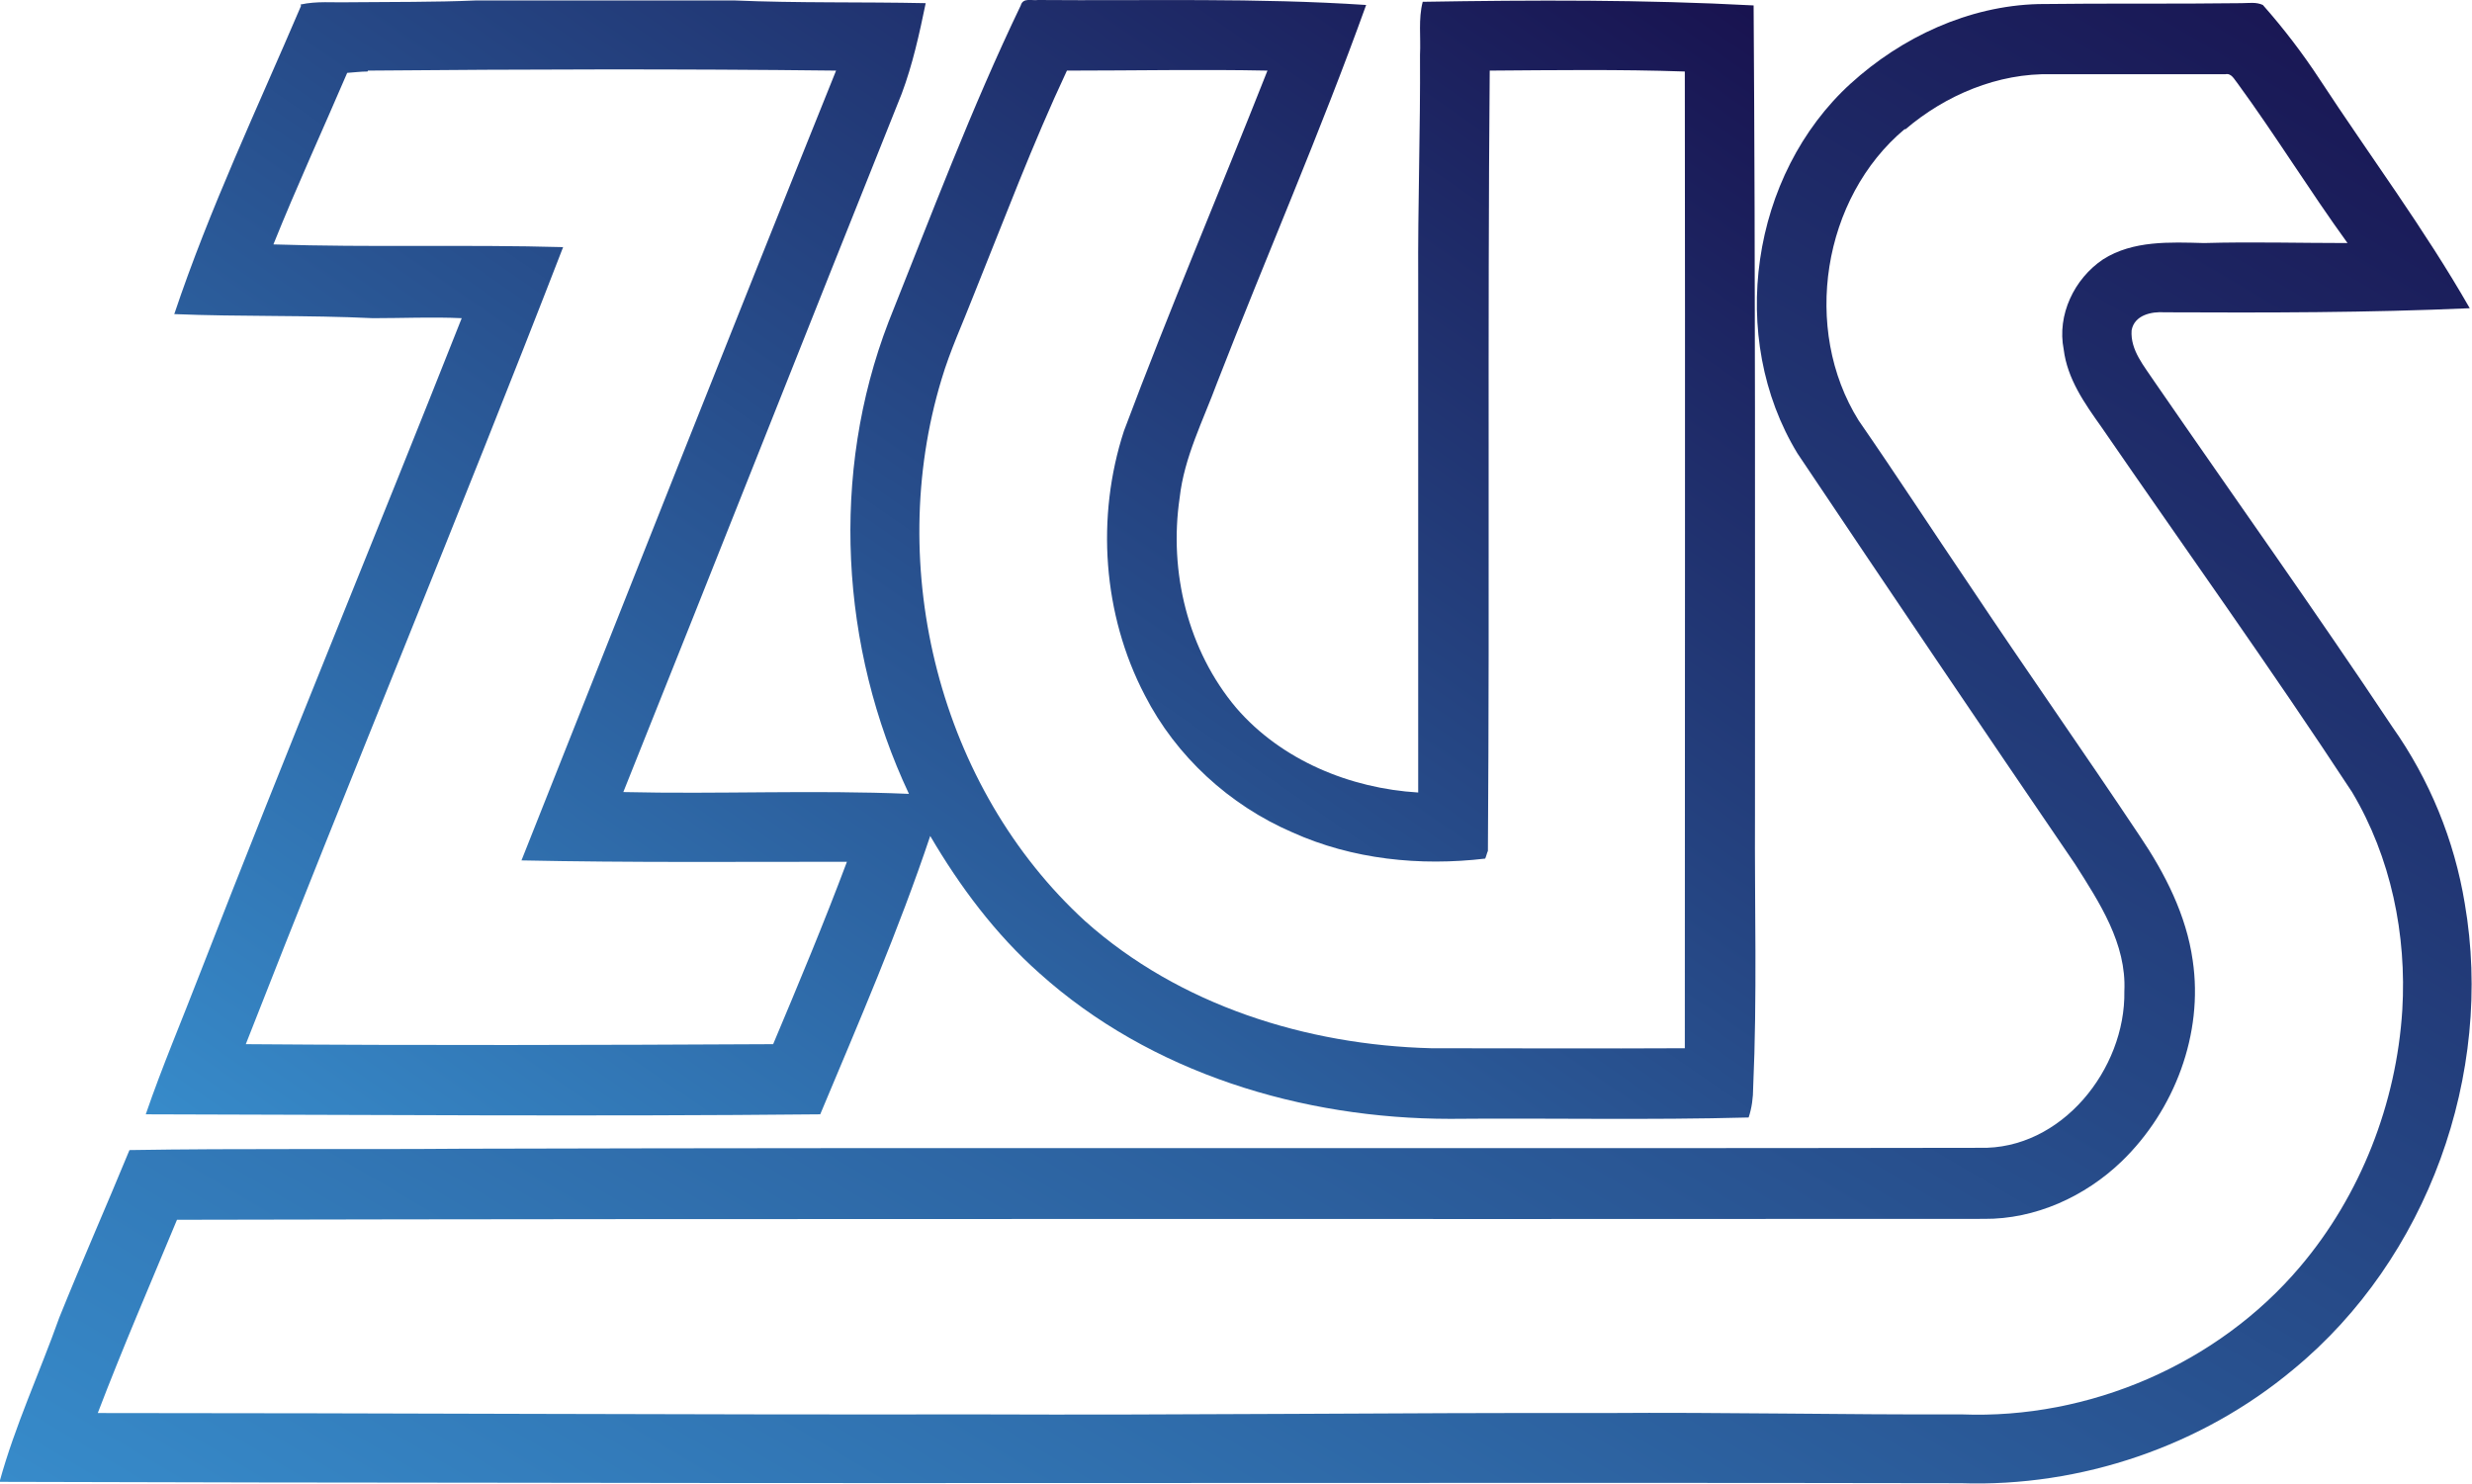
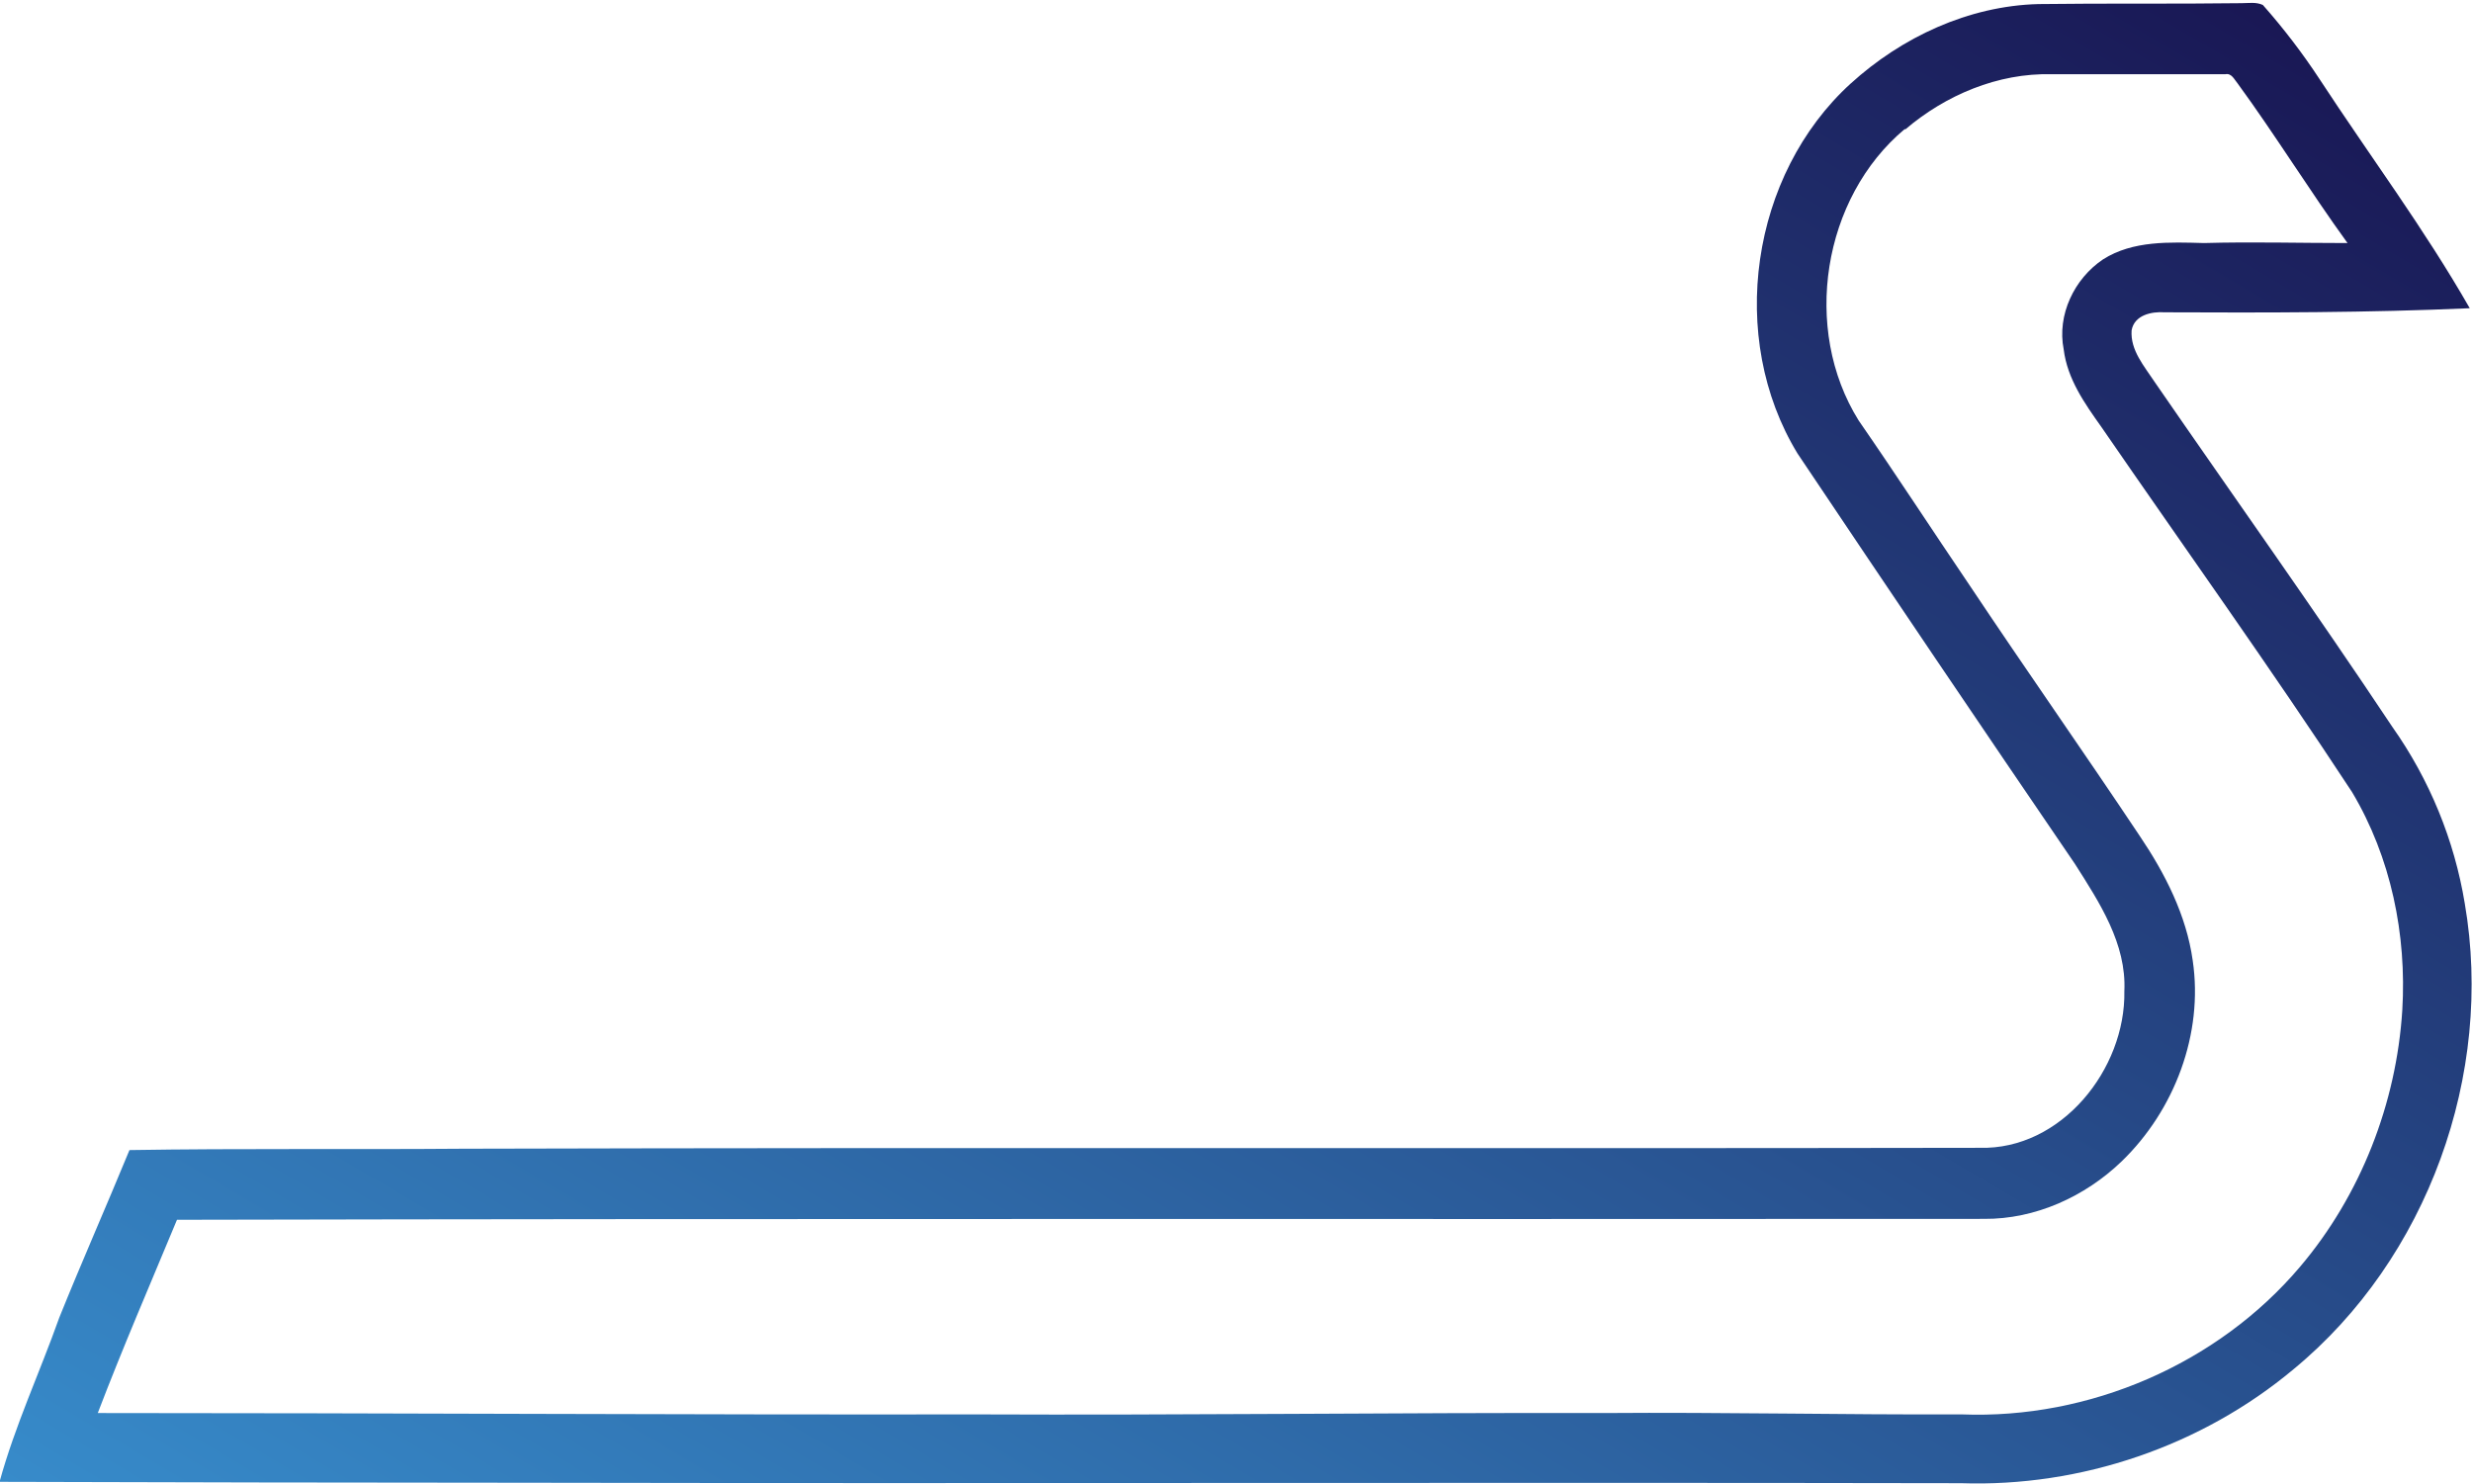
<svg xmlns="http://www.w3.org/2000/svg" version="1.1" viewBox="0 0 546.1 327.8">
  <defs>
    <linearGradient id="newGradient" x1="0" y1="1" x2="1" y2="0">
      <stop offset="0%" stop-color="#378bca" />
      <stop offset="100%" stop-color="#18124f" />
    </linearGradient>
    <style>
      .fill-gradient {
        fill: url(#newGradient);
      }
    </style>
  </defs>
  <g>
    <g id="Layer_1">
      <g>
-         <path class="fill-gradient" d="M66.4,1c3.6-.8,7.2-.4,10.8-.5,9.3-.1,18.7,0,28-.4,19,0,38,0,57,0,14.1.6,28.2.3,42.3.6-1.4,6.8-2.9,13.6-5.3,20-20.6,51.4-40.9,102.9-61.5,154.3,21,.5,42.1-.5,63.1.4-15.2-32.3-17.4-70.8-4.5-104.3,9.4-23.5,18.3-47.2,29.2-69.9.5-1.8,2.5-1,3.8-1.2,24.2.2,48.3-.5,72.5,1.1-10.1,28.1-22.1,55.6-32.9,83.4-3.1,8.4-7.3,16.5-8.3,25.5-2.4,16.3,1.8,33.7,12.5,46.4,10,11.6,25.2,17.8,40.2,18.7,0-37.7,0-75.3,0-113-.1-16.7.5-33.3.4-50,.2-3.9-.4-7.9.6-11.7,24.4-.4,48.8-.5,73.1.8.4,59.6.3,119.3.3,178.9-.1,20.1.5,40.1-.4,60.2,0,2.2-.3,4.5-1,6.6-22,.6-44,.1-65.9.3-32.7,0-66.2-10.1-90.8-32.2-9.7-8.6-17.6-19.2-24.1-30.3-7,20.9-15.8,41.2-24.3,61.5-49.7.5-99.4.1-149,0,3.6-10.5,8-20.8,12-31.2,18.8-48.4,38.7-96.4,57.8-144.7-6.5-.3-13,0-19.6,0-14.6-.7-29.3-.3-43.9-.9,7.8-23.3,18.4-45.6,28-68.1ZM81.2,15.8c-1.5,0-3,.2-4.5.3-5.4,12.6-11.2,25.2-16.3,37.9,21.3.7,42.7,0,64,.6-22.8,58.9-47.1,117.3-70.1,176.1,38.8.3,77.7.2,116.5,0,5.6-13.3,11.2-26.7,16.3-40.3-24,0-47.9.2-71.9-.3,23.1-58.2,46.1-116.4,69.5-174.5-34.5-.4-69-.3-103.4,0ZM235.7,15.6c-7.6,16.2-13.9,33-20.6,49.6-2.4,6.2-5.2,12.2-7.1,18.6-12.6,41.6-.5,90.2,31.7,119.7,20.8,18.6,48.9,27.4,76.5,28.1,18.7,0,37.3.1,56,0,0-71.9.1-143.9,0-215.8-14.4-.5-28.8-.3-43.1-.2-.5,57.5,0,114.9-.4,172.4-.2.4-.4,1.3-.6,1.7-14.4,1.7-29.3.2-42.6-5.8-13.9-6-25.7-16.8-32.6-30.3-9.3-17.8-10.8-39.4-4.6-58.4,10-26.7,21.2-53,31.7-79.6-14.7-.3-29.5,0-44.2,0Z" />
        <path class="fill-gradient" d="M408.8,18.5c11.3-10.3,26.1-17.2,41.5-17.6,15-.2,29.9,0,44.9-.2,1.6,0,3.2-.3,4.7.4,4.6,5.2,8.8,10.7,12.6,16.5,11,16.8,23.1,33,33.1,50.5-22.5,1-44.9,1-67.4.9-2.9-.2-6.7.6-7.3,4-.3,4.4,2.8,7.9,5.1,11.4,17.5,25.4,35.4,50.5,52.5,76.2,8.2,11.6,13.7,25,16,39,6.5,37.7-8.2,78.5-37.8,102.9-20.3,17-47,26.1-73.5,25.2-106-.2-212,.1-318-.1-38.4,0-76.8-.1-115.3-.2,3.4-12.4,8.9-24.2,13.2-36.3,5-12.4,10.4-24.6,15.5-37,24.6-.4,49.1-.1,73.7-.3,111.7-.3,223.3,0,335-.2,18.1.5,32.3-17.4,32-34.6.5-10.5-5.5-19.6-10.9-28.1-20.6-30.2-41-60.4-61.3-90.7-15.6-25.6-10.4-61.6,11.8-81.8ZM420.8,28.5c-18.2,15.2-22.8,44.2-10.2,64.4,8.3,12,16.3,24.3,24.5,36.4,12.4,18.6,25.2,36.8,37.6,55.4,5.6,8.3,10.3,17.5,11.7,27.5,2.4,16.2-4,33.1-15.7,44.4-8.1,7.8-19.1,12.8-30.4,12.7-133.1.1-266.2-.1-399.2.2-5.9,14.2-12,28.3-17.5,42.7,64.6,0,129.2.4,193.8.3,46.3.2,92.7-.4,139-.3,26.3-.2,52.7.4,79,.3,28.1,1.1,56.5-11.1,74.7-32.6,13.4-15.8,21.3-36.1,22.6-56.7,1-16.7-2.5-33.8-11.1-48.2-17.9-27.3-36.9-53.8-55.4-80.7-3.7-5.2-7.5-10.6-8.3-17.1-1.5-7.6,2.3-15.6,8.7-19.9,6.6-4.2,14.8-3.8,22.3-3.6,10.6-.3,21.1,0,31.7,0-8.4-11.6-15.9-23.8-24.3-35.3-.7-.8-1.3-2.3-2.7-2-12.8,0-25.6,0-38.4,0-11.8-.3-23.4,4.6-32.3,12.2Z" />
      </g>
    </g>
  </g>
</svg>